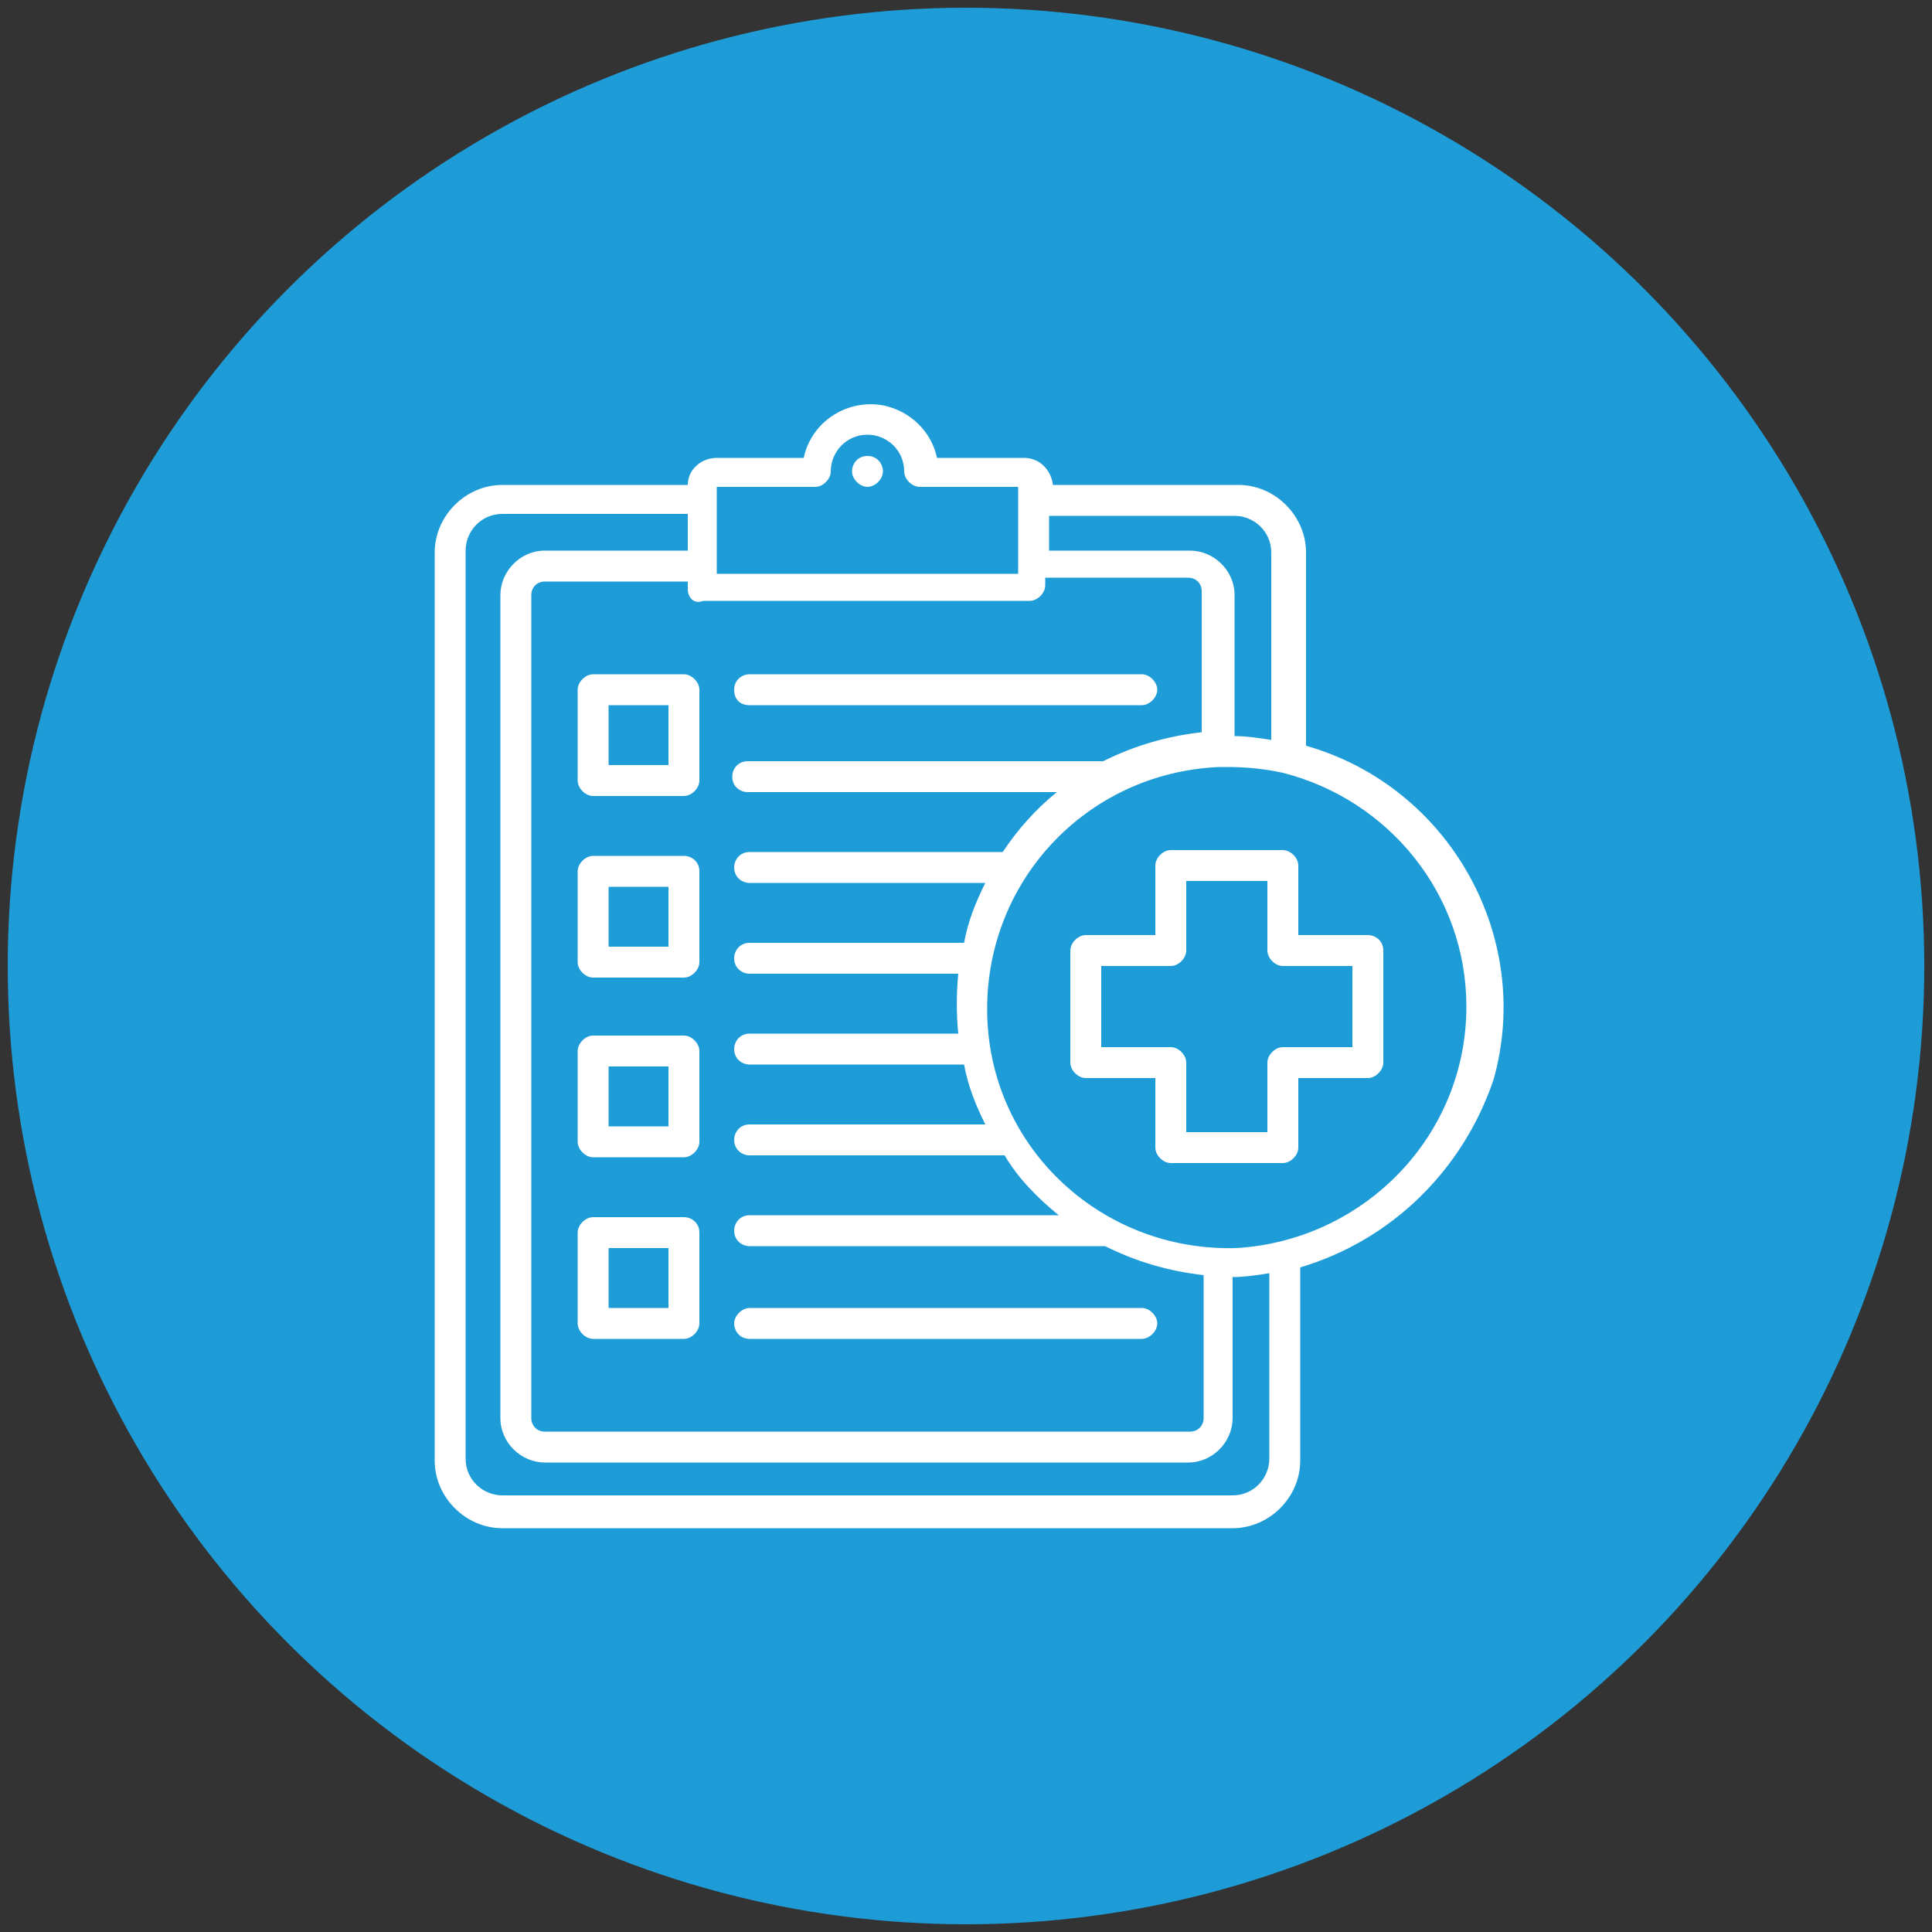
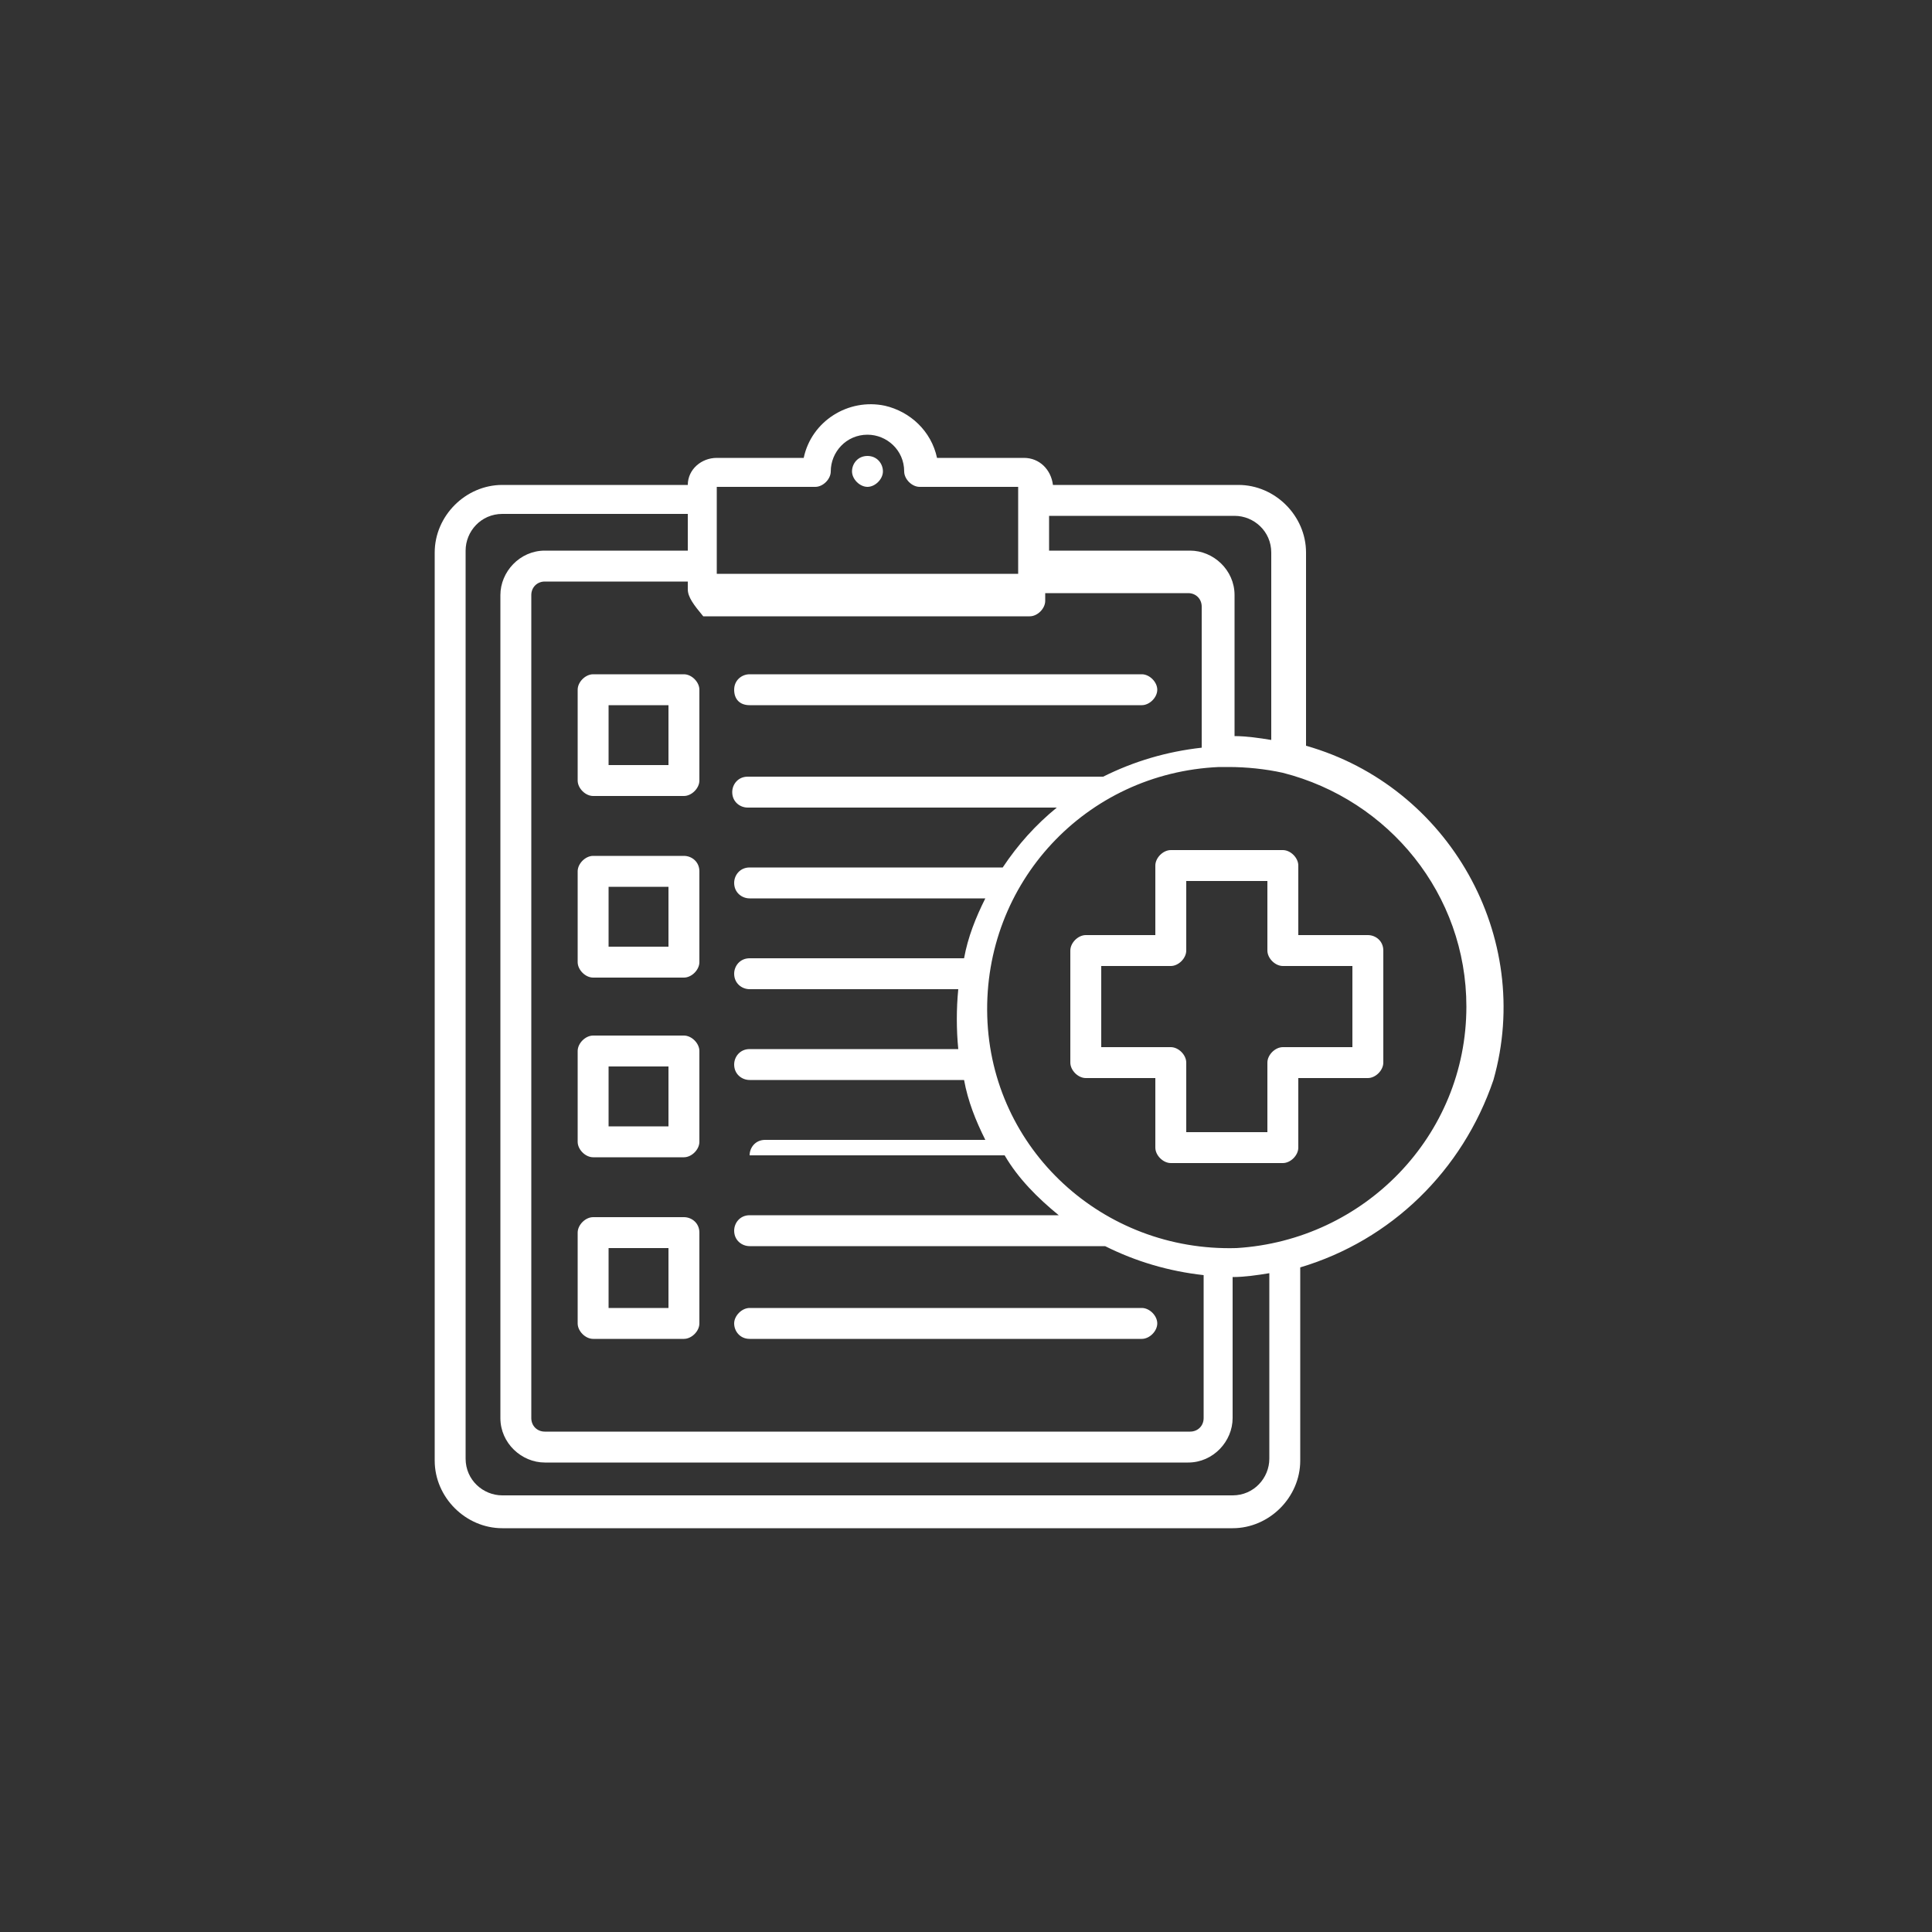
<svg xmlns="http://www.w3.org/2000/svg" id="Layer_1" x="0px" y="0px" viewBox="0 0 100 100" style="enable-background:new 0 0 100 100;" xml:space="preserve">
  <rect x="0" y="0" width="100" height="100" fill="#333333" stroke="none" />
  <style type="text/css">	.st0{fill:#1E9CD8;}	.st1{fill:#FFFFFF;}</style>
-   <circle class="st0" cx="50" cy="50" r="49.6" />
  <g>
-     <path class="st1" d="M38,68.5c0-0.4,0.4-0.8,0.8-0.8l0,0h20.3c0.4,0,0.8,0.4,0.8,0.8c0,0.4-0.4,0.8-0.8,0.8H38.8   C38.3,69.3,38,68.9,38,68.5C38,68.5,38,68.5,38,68.5z M35.4,34.9c0.4,0,0.8,0.4,0.8,0.8l0,0v4.7c0,0.4-0.4,0.8-0.8,0.8h-4.7   c-0.4,0-0.8-0.4-0.8-0.8v-4.7c0-0.4,0.4-0.8,0.8-0.8L35.4,34.9z M34.6,36.5h-3.1v3.1h3.1L34.6,36.5z M38.8,36.5h20.3   c0.4,0,0.8-0.4,0.8-0.8c0-0.4-0.4-0.8-0.8-0.8H38.8c-0.4,0-0.8,0.3-0.8,0.8S38.3,36.5,38.8,36.5C38.8,36.5,38.8,36.5,38.8,36.5   L38.8,36.5z M36.2,63.8v4.7c0,0.4-0.4,0.8-0.8,0.8h-4.7c-0.4,0-0.8-0.4-0.8-0.8v-4.7c0-0.4,0.4-0.8,0.8-0.8h0h4.7   C35.8,63,36.2,63.3,36.2,63.8z M34.6,64.6h-3.1v3.1h3.1V64.6z M36.2,54.4v4.7c0,0.4-0.4,0.8-0.8,0.8h-4.7c-0.4,0-0.8-0.4-0.8-0.8   v-4.7c0-0.4,0.4-0.8,0.8-0.8h0h4.7C35.8,53.6,36.2,54,36.2,54.4z M34.6,55.2h-3.1v3.1h3.1V55.2z M44.9,23.6L44.9,23.6   c-0.5,0-0.8,0.4-0.8,0.8c0,0.4,0.4,0.8,0.8,0.8c0,0,0,0,0,0h0c0.4,0,0.8-0.4,0.8-0.8S45.4,23.6,44.9,23.6z M36.2,45.1v4.7   c0,0.4-0.4,0.8-0.8,0.8h-4.7c-0.4,0-0.8-0.4-0.8-0.8v-4.7c0-0.4,0.4-0.8,0.8-0.8h0h4.7C35.8,44.3,36.2,44.6,36.2,45.1z M34.6,45.9   h-3.1v3.1h3.1V45.9z M67.3,65.6v10c0,1.9-1.6,3.5-3.5,3.5H26c-1.9,0-3.5-1.6-3.5-3.5v-47c0-1.9,1.6-3.5,3.5-3.5h9.6   c0-0.8,0.7-1.4,1.5-1.4h4.5c0.4-1.9,2.3-3.1,4.2-2.7c1.3,0.3,2.4,1.3,2.7,2.7h4.5c0.8,0,1.4,0.6,1.5,1.4h9.6c1.9,0,3.5,1.6,3.5,3.5   v10c7.4,2.1,11.8,9.9,9.7,17.3C75.7,60.6,72,64.2,67.3,65.6z M54.2,28.5h7.4c1.2,0,2.3,1,2.3,2.3v7.3c0.6,0,1.3,0.1,1.9,0.2v-9.7   c0-1.1-0.9-1.9-1.9-1.9h-9.6V28.5z M37.2,29.7h15.5v-4.5h-5.1c-0.4,0-0.8-0.4-0.8-0.8c0,0,0,0,0,0v0c0-1.1-0.9-1.9-1.9-1.9   c-1.1,0-1.9,0.9-1.9,1.9v0c0,0.4-0.4,0.8-0.8,0.8l0,0h-5.1V29.7z M35.6,30.5v-0.4h-7.4c-0.4,0-0.7,0.3-0.7,0.7v42.6   c0,0.4,0.3,0.7,0.7,0.7h33.4c0.4,0,0.7-0.3,0.7-0.7V66c-1.8-0.2-3.5-0.7-5.1-1.5H38.8c-0.4,0-0.8-0.3-0.8-0.8   c0-0.4,0.3-0.8,0.8-0.8c0,0,0,0,0,0h16c-1.1-0.9-2.1-1.9-2.8-3.1H38.8c-0.4,0-0.8-0.3-0.8-0.8c0-0.4,0.3-0.8,0.8-0.8c0,0,0,0,0,0   H51c-0.5-1-0.9-2-1.1-3.1H38.8c-0.4,0-0.8-0.3-0.8-0.8c0-0.4,0.3-0.8,0.8-0.8c0,0,0,0,0,0h10.8c-0.1-1-0.1-2.1,0-3.1H38.8   c-0.4,0-0.8-0.3-0.8-0.8c0-0.4,0.3-0.8,0.8-0.8c0,0,0,0,0,0h11.1c0.2-1.1,0.6-2.1,1.1-3.1H38.8c-0.4,0-0.8-0.3-0.8-0.8   c0-0.4,0.3-0.8,0.8-0.8c0,0,0,0,0,0h13.1c0.8-1.2,1.7-2.2,2.8-3.1h-16c-0.4,0-0.8-0.3-0.8-0.8c0-0.4,0.3-0.8,0.8-0.8c0,0,0,0,0,0   h18.4c1.6-0.8,3.3-1.3,5.1-1.5v-7.3c0-0.4-0.3-0.7-0.7-0.7h-7.4v0.4c0,0.4-0.4,0.8-0.8,0.8c0,0,0,0,0,0H36.4   C35.9,31.3,35.6,30.9,35.6,30.5z M65.7,65.9c-0.6,0.1-1.3,0.2-1.9,0.2v7.3c0,1.2-1,2.3-2.3,2.3H28.2c-1.2,0-2.3-1-2.3-2.3V30.8   c0-1.2,1-2.3,2.3-2.3h7.4v-1.9H26c-1.1,0-1.9,0.9-1.9,1.9v47c0,1.1,0.9,1.9,1.9,1.9h37.8c1.1,0,1.9-0.9,1.9-1.9V65.9z M75.9,52.1   c0-5.8-4-10.7-9.5-12.1c0,0,0,0,0,0c-0.9-0.2-1.9-0.3-2.8-0.3c-0.1,0-0.3,0-0.4,0c0,0,0,0-0.1,0c0,0,0,0,0,0   c-6.9,0.3-12.2,6-12,12.9s6,12.2,12.9,12C70.6,64.2,75.9,58.8,75.9,52.1L75.9,52.1z M71.6,49.2V55c0,0.4-0.4,0.8-0.8,0.8l0,0h-3.6   v3.6c0,0.4-0.4,0.8-0.8,0.8c0,0,0,0,0,0h-5.8c-0.4,0-0.8-0.4-0.8-0.8l0,0v-3.6h-3.6c-0.4,0-0.8-0.4-0.8-0.8l0,0v-5.8   c0-0.4,0.4-0.8,0.8-0.8l0,0h3.6v-3.6c0-0.4,0.4-0.8,0.8-0.8l0,0h5.8c0.4,0,0.8,0.4,0.8,0.8v3.6h3.6C71.2,48.4,71.6,48.7,71.6,49.2   L71.6,49.2z M70,50h-3.6c-0.4,0-0.8-0.4-0.8-0.8c0,0,0,0,0,0v-3.6h-4.2v3.6c0,0.4-0.4,0.8-0.8,0.8l0,0H57v4.2h3.6   c0.4,0,0.8,0.4,0.8,0.8l0,0v3.6h4.2V55c0-0.4,0.4-0.8,0.8-0.8l0,0H70L70,50z" />
+     <path class="st1" d="M38,68.5c0-0.4,0.4-0.8,0.8-0.8l0,0h20.3c0.4,0,0.8,0.4,0.8,0.8c0,0.4-0.4,0.8-0.8,0.8H38.8   C38.3,69.3,38,68.9,38,68.5C38,68.5,38,68.5,38,68.5z M35.4,34.9c0.4,0,0.8,0.4,0.8,0.8l0,0v4.7c0,0.4-0.4,0.8-0.8,0.8h-4.7   c-0.4,0-0.8-0.4-0.8-0.8v-4.7c0-0.4,0.4-0.8,0.8-0.8L35.4,34.9z M34.6,36.5h-3.1v3.1h3.1L34.6,36.5z M38.8,36.5h20.3   c0.4,0,0.8-0.4,0.8-0.8c0-0.4-0.4-0.8-0.8-0.8H38.8c-0.4,0-0.8,0.3-0.8,0.8S38.3,36.5,38.8,36.5C38.8,36.5,38.8,36.5,38.8,36.5   L38.8,36.5z M36.2,63.8v4.7c0,0.4-0.4,0.8-0.8,0.8h-4.7c-0.4,0-0.8-0.4-0.8-0.8v-4.7c0-0.4,0.4-0.8,0.8-0.8h0h4.7   C35.8,63,36.2,63.3,36.2,63.8z M34.6,64.6h-3.1v3.1h3.1V64.6z M36.2,54.4v4.7c0,0.4-0.4,0.8-0.8,0.8h-4.7c-0.4,0-0.8-0.4-0.8-0.8   v-4.7c0-0.4,0.4-0.8,0.8-0.8h0h4.7C35.8,53.6,36.2,54,36.2,54.4z M34.6,55.2h-3.1v3.1h3.1V55.2z M44.9,23.6L44.9,23.6   c-0.5,0-0.8,0.4-0.8,0.8c0,0.4,0.4,0.8,0.8,0.8c0,0,0,0,0,0h0c0.4,0,0.8-0.4,0.8-0.8S45.4,23.6,44.9,23.6z M36.2,45.1v4.7   c0,0.4-0.4,0.8-0.8,0.8h-4.7c-0.4,0-0.8-0.4-0.8-0.8v-4.7c0-0.4,0.4-0.8,0.8-0.8h0h4.7C35.8,44.3,36.2,44.6,36.2,45.1z M34.6,45.9   h-3.1v3.1h3.1V45.9z M67.3,65.6v10c0,1.9-1.6,3.5-3.5,3.5H26c-1.9,0-3.5-1.6-3.5-3.5v-47c0-1.9,1.6-3.5,3.5-3.5h9.6   c0-0.8,0.7-1.4,1.5-1.4h4.5c0.4-1.9,2.3-3.1,4.2-2.7c1.3,0.3,2.4,1.3,2.7,2.7h4.5c0.8,0,1.4,0.6,1.5,1.4h9.6c1.9,0,3.5,1.6,3.5,3.5   v10c7.4,2.1,11.8,9.9,9.7,17.3C75.7,60.6,72,64.2,67.3,65.6z M54.2,28.5h7.4c1.2,0,2.3,1,2.3,2.3v7.3c0.6,0,1.3,0.1,1.9,0.2v-9.7   c0-1.1-0.9-1.9-1.9-1.9h-9.6V28.5z M37.2,29.7h15.5v-4.5h-5.1c-0.4,0-0.8-0.4-0.8-0.8c0,0,0,0,0,0v0c0-1.1-0.9-1.9-1.9-1.9   c-1.1,0-1.9,0.9-1.9,1.9v0c0,0.4-0.4,0.8-0.8,0.8l0,0h-5.1V29.7z M35.6,30.5v-0.4h-7.4c-0.4,0-0.7,0.3-0.7,0.7v42.6   c0,0.4,0.3,0.7,0.7,0.7h33.4c0.4,0,0.7-0.3,0.7-0.7V66c-1.8-0.2-3.5-0.7-5.1-1.5H38.8c-0.4,0-0.8-0.3-0.8-0.8   c0-0.4,0.3-0.8,0.8-0.8c0,0,0,0,0,0h16c-1.1-0.9-2.1-1.9-2.8-3.1H38.8c0-0.4,0.3-0.8,0.8-0.8c0,0,0,0,0,0   H51c-0.5-1-0.9-2-1.1-3.1H38.8c-0.4,0-0.8-0.3-0.8-0.8c0-0.4,0.3-0.8,0.8-0.8c0,0,0,0,0,0h10.8c-0.1-1-0.1-2.1,0-3.1H38.8   c-0.4,0-0.8-0.3-0.8-0.8c0-0.4,0.3-0.8,0.8-0.8c0,0,0,0,0,0h11.1c0.2-1.1,0.6-2.1,1.1-3.1H38.8c-0.4,0-0.8-0.3-0.8-0.8   c0-0.4,0.3-0.8,0.8-0.8c0,0,0,0,0,0h13.1c0.8-1.2,1.7-2.2,2.8-3.1h-16c-0.4,0-0.8-0.3-0.8-0.8c0-0.4,0.3-0.8,0.8-0.8c0,0,0,0,0,0   h18.4c1.6-0.8,3.3-1.3,5.1-1.5v-7.3c0-0.4-0.3-0.7-0.7-0.7h-7.4v0.4c0,0.4-0.4,0.8-0.8,0.8c0,0,0,0,0,0H36.4   C35.9,31.3,35.6,30.9,35.6,30.5z M65.7,65.9c-0.6,0.1-1.3,0.2-1.9,0.2v7.3c0,1.2-1,2.3-2.3,2.3H28.2c-1.2,0-2.3-1-2.3-2.3V30.8   c0-1.2,1-2.3,2.3-2.3h7.4v-1.9H26c-1.1,0-1.9,0.9-1.9,1.9v47c0,1.1,0.9,1.9,1.9,1.9h37.8c1.1,0,1.9-0.9,1.9-1.9V65.9z M75.9,52.1   c0-5.8-4-10.7-9.5-12.1c0,0,0,0,0,0c-0.9-0.2-1.9-0.3-2.8-0.3c-0.1,0-0.3,0-0.4,0c0,0,0,0-0.1,0c0,0,0,0,0,0   c-6.9,0.3-12.2,6-12,12.9s6,12.2,12.9,12C70.6,64.2,75.9,58.8,75.9,52.1L75.9,52.1z M71.6,49.2V55c0,0.4-0.4,0.8-0.8,0.8l0,0h-3.6   v3.6c0,0.4-0.4,0.8-0.8,0.8c0,0,0,0,0,0h-5.8c-0.4,0-0.8-0.4-0.8-0.8l0,0v-3.6h-3.6c-0.4,0-0.8-0.4-0.8-0.8l0,0v-5.8   c0-0.4,0.4-0.8,0.8-0.8l0,0h3.6v-3.6c0-0.4,0.4-0.8,0.8-0.8l0,0h5.8c0.4,0,0.8,0.4,0.8,0.8v3.6h3.6C71.2,48.4,71.6,48.7,71.6,49.2   L71.6,49.2z M70,50h-3.6c-0.4,0-0.8-0.4-0.8-0.8c0,0,0,0,0,0v-3.6h-4.2v3.6c0,0.4-0.4,0.8-0.8,0.8l0,0H57v4.2h3.6   c0.4,0,0.8,0.4,0.8,0.8l0,0v3.6h4.2V55c0-0.4,0.4-0.8,0.8-0.8l0,0H70L70,50z" />
  </g>
</svg>